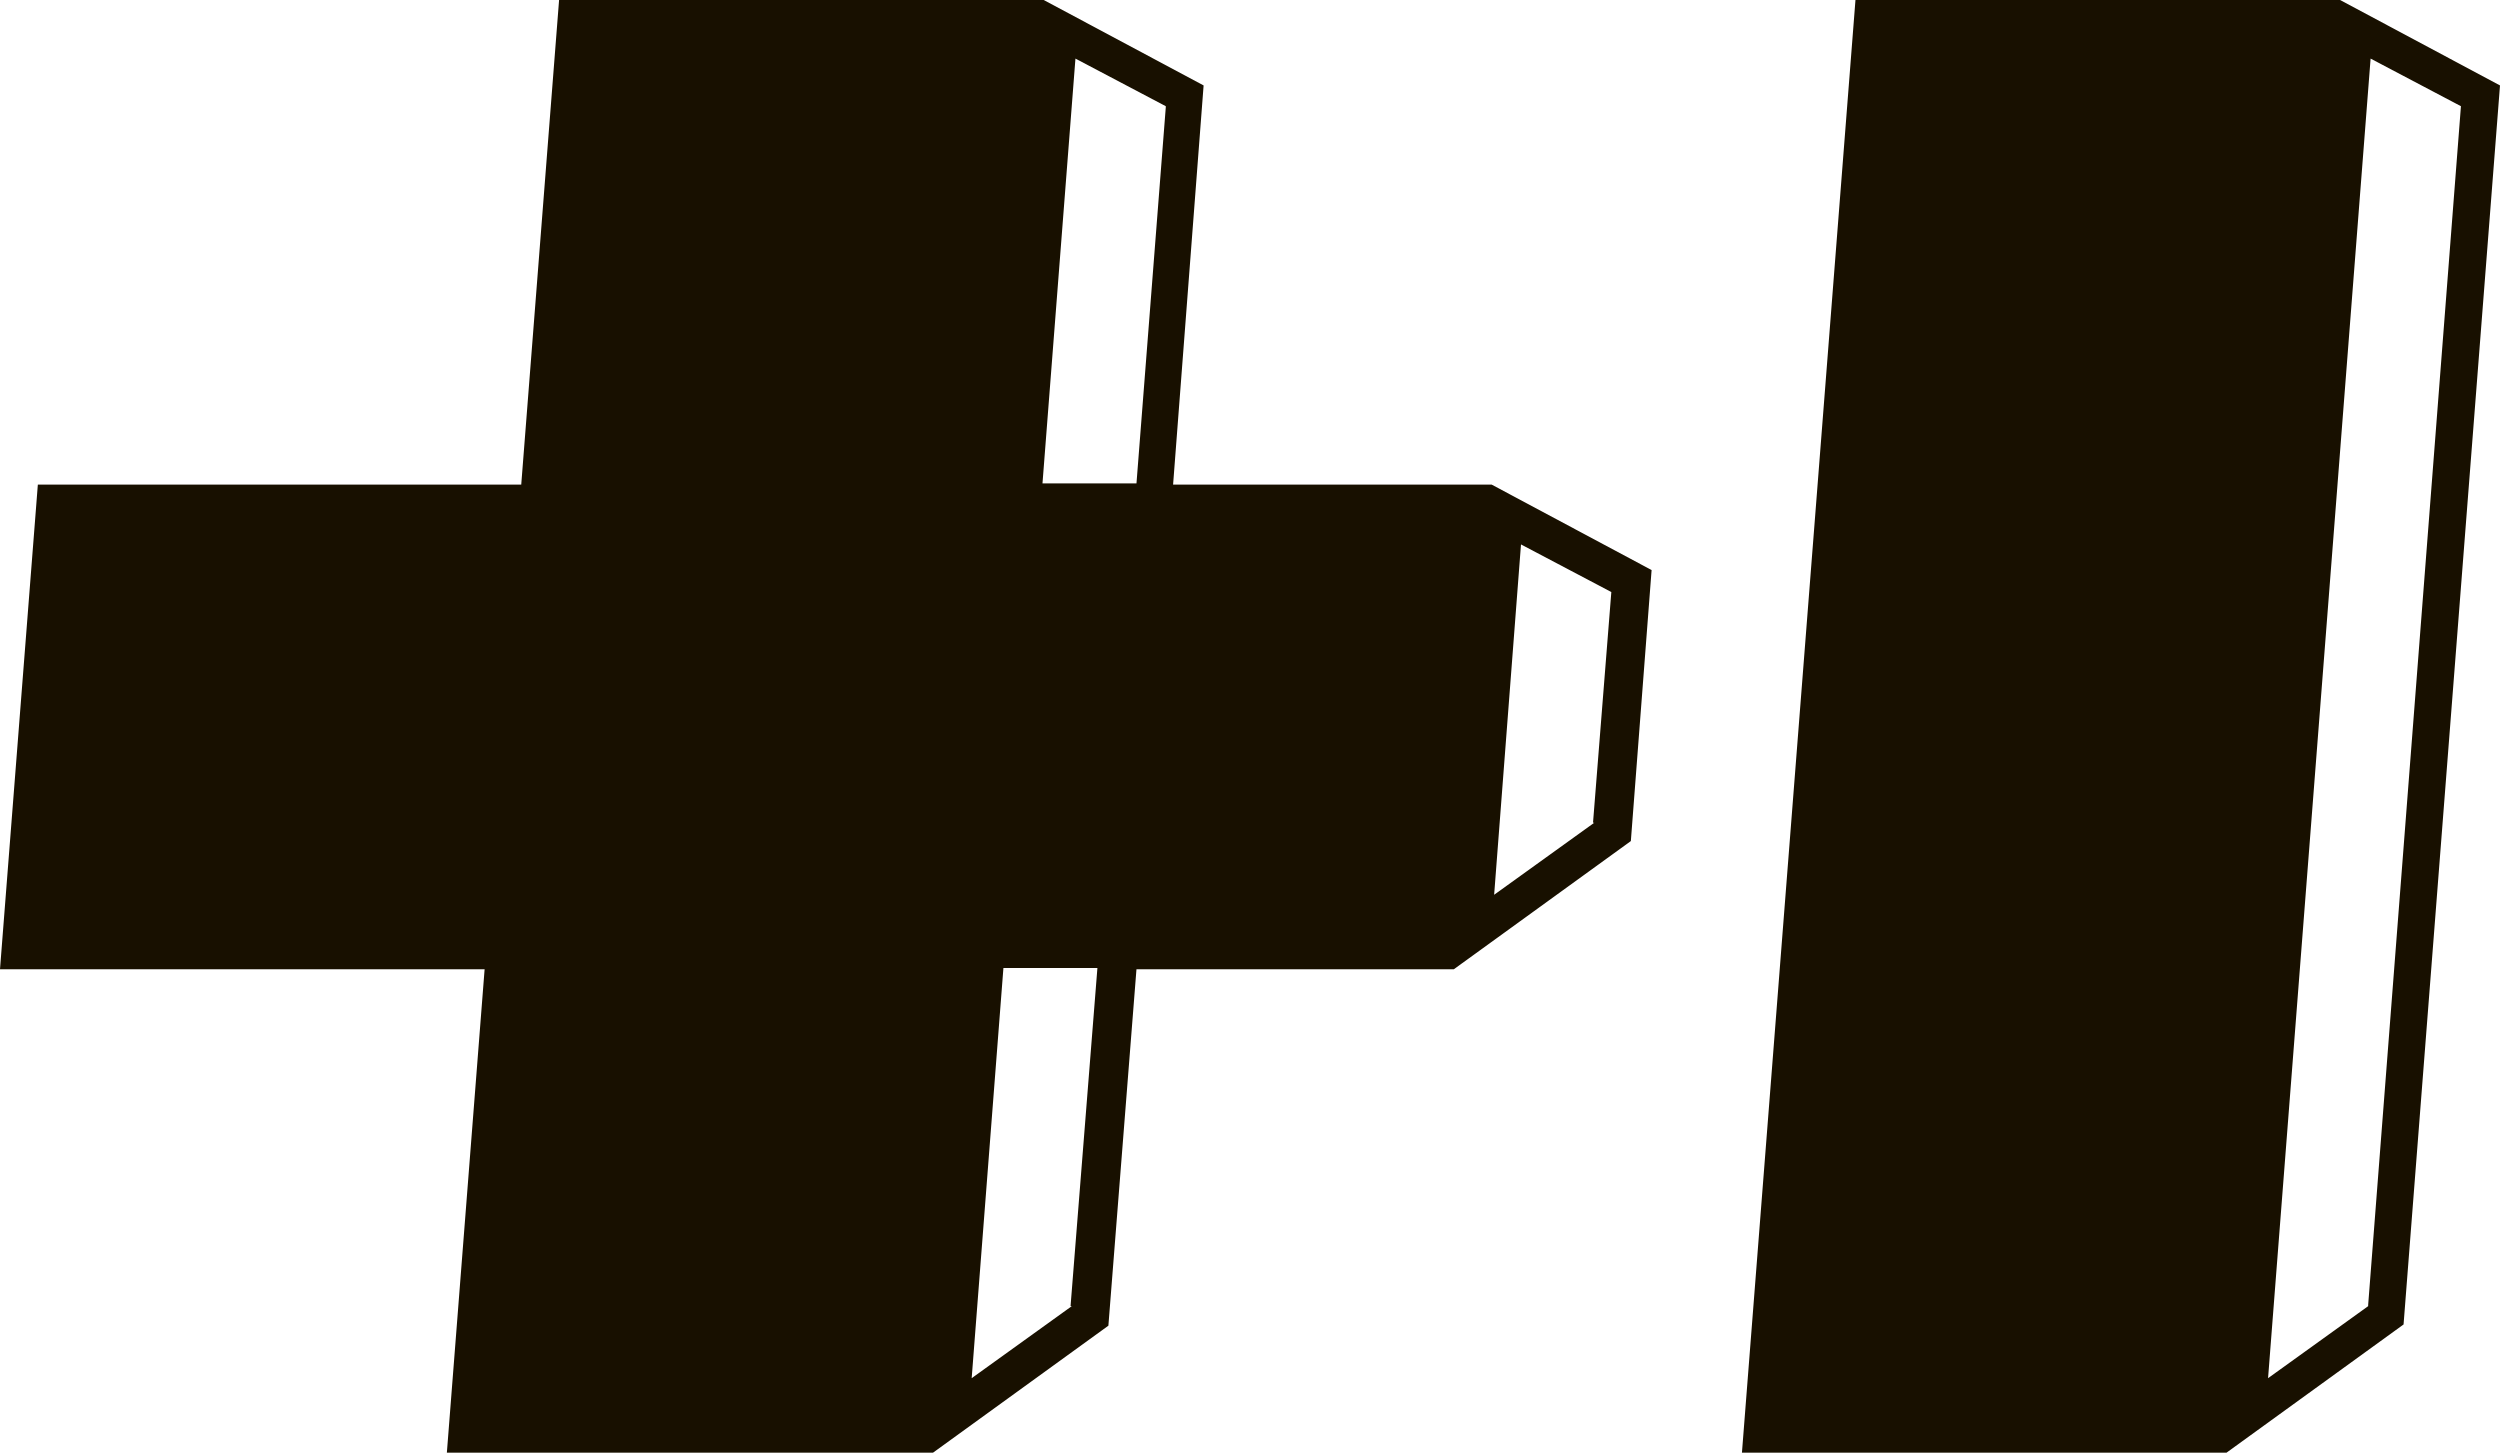
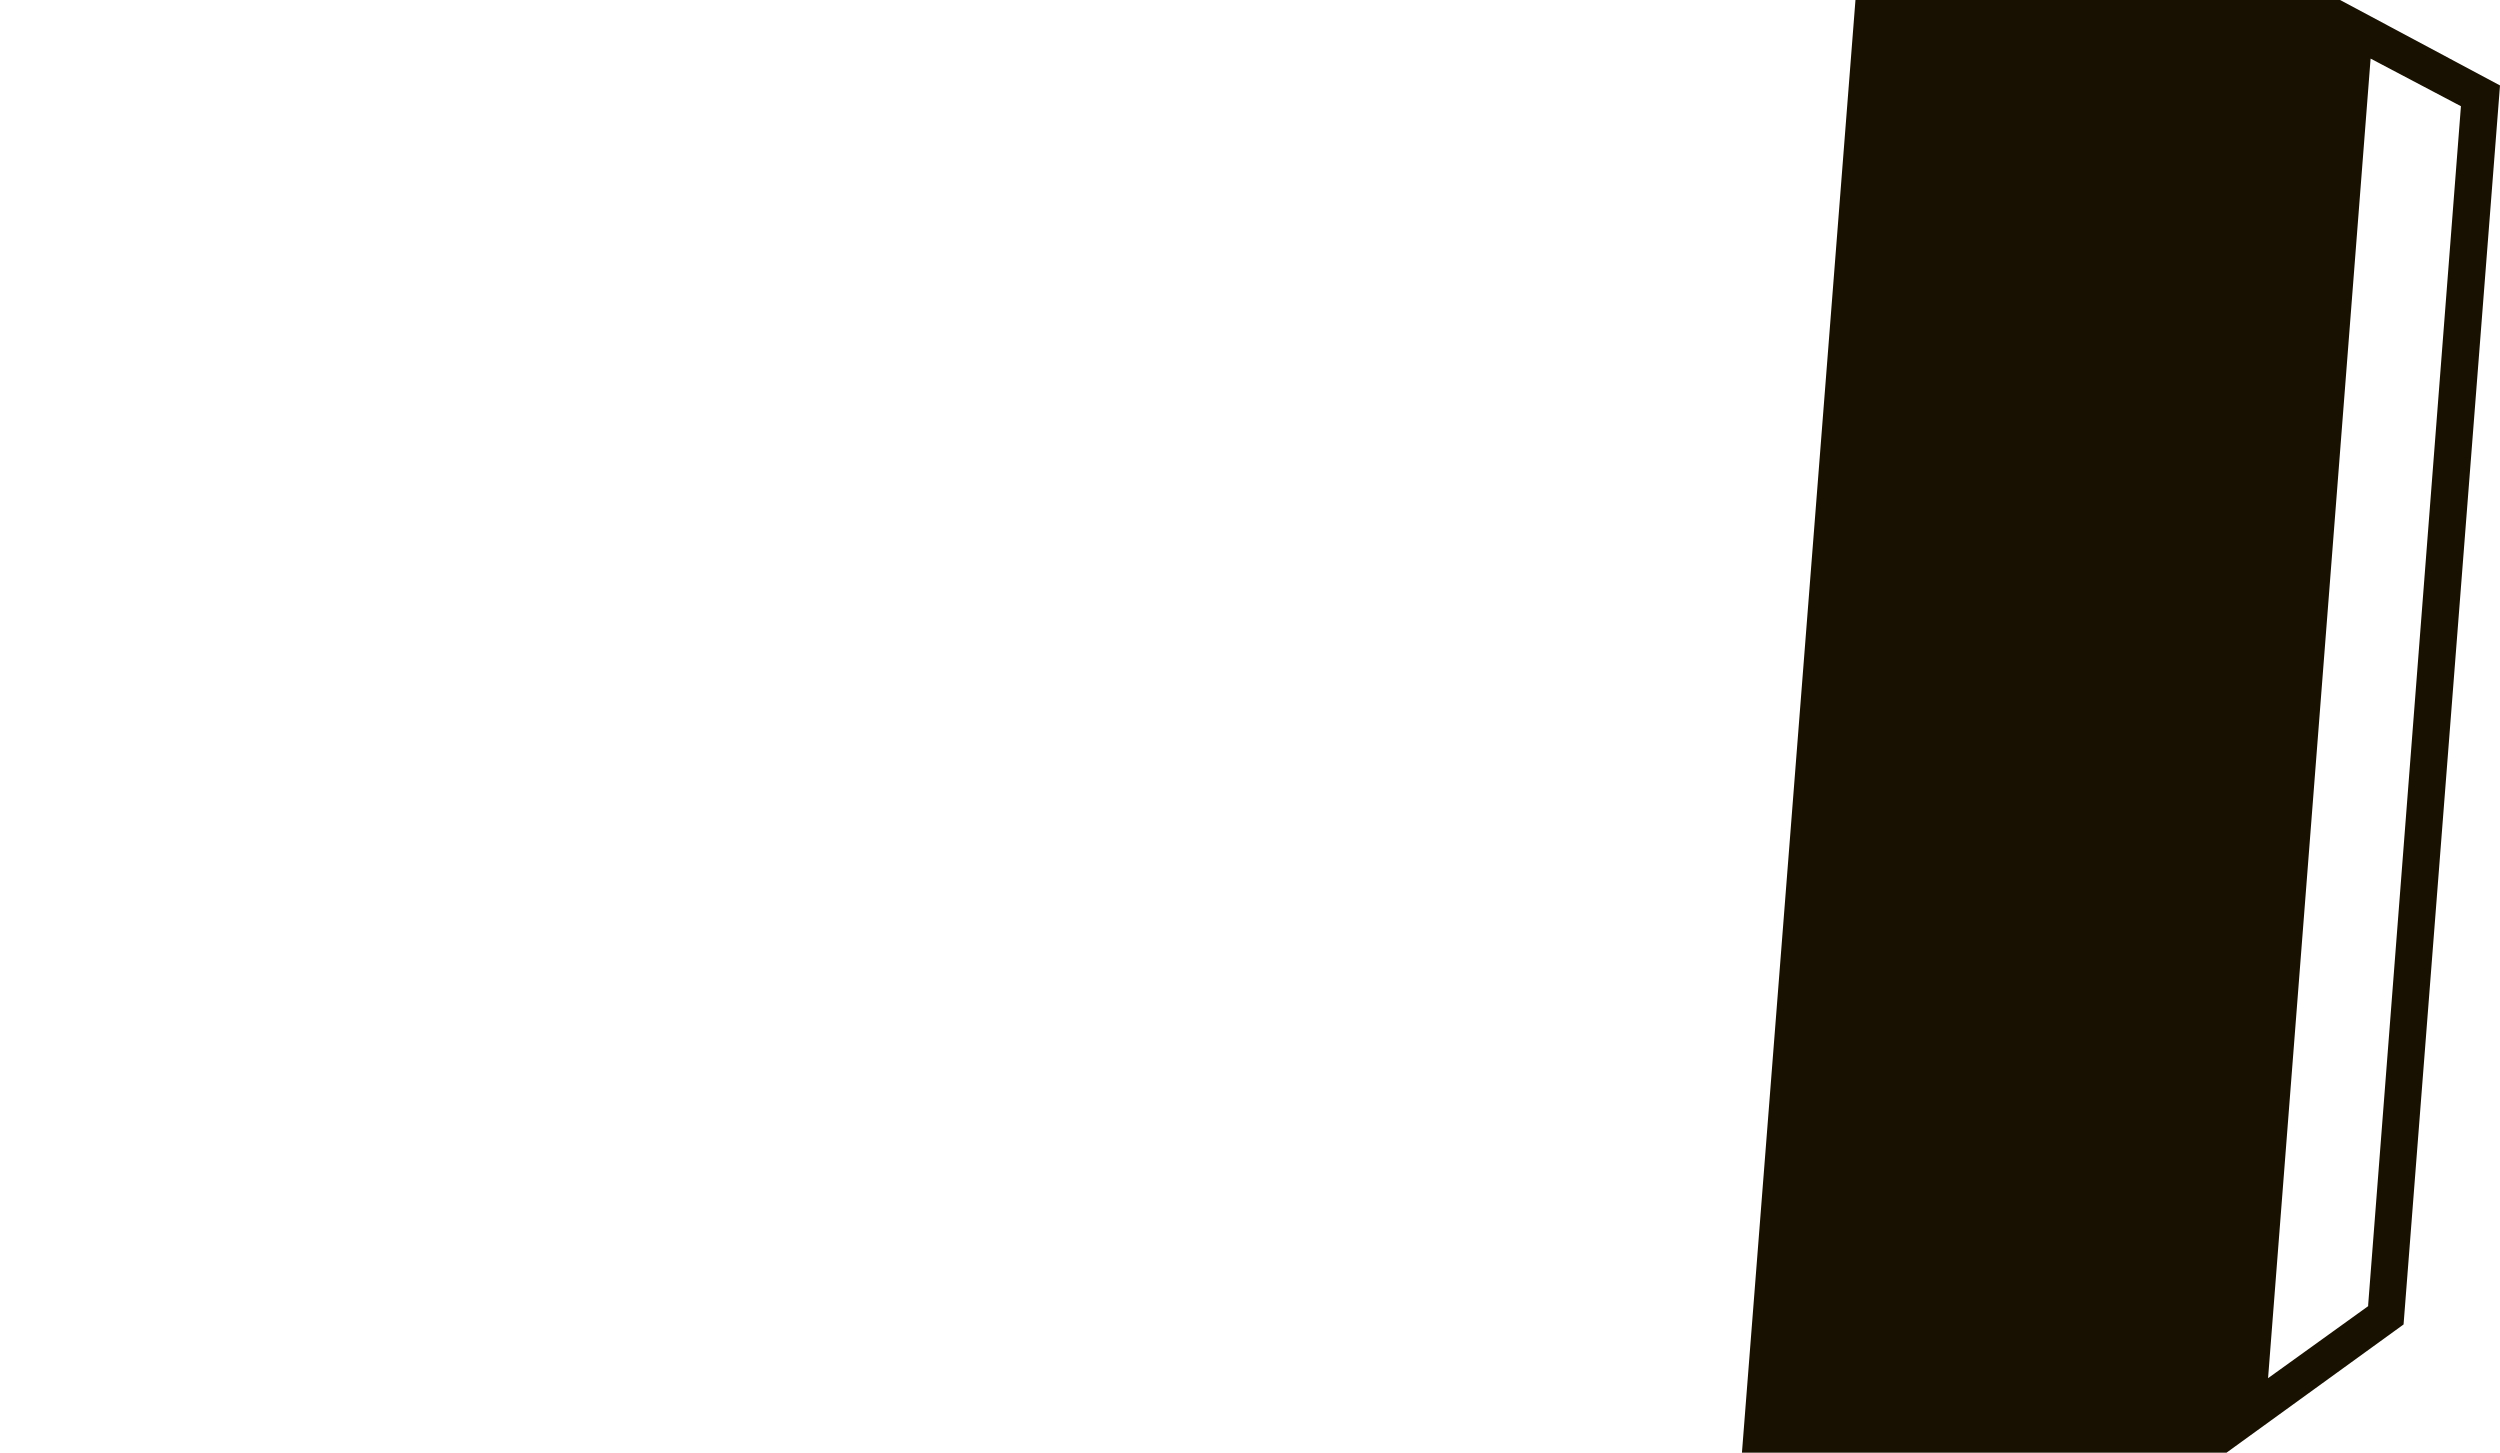
<svg xmlns="http://www.w3.org/2000/svg" id="_レイヤー_2" viewBox="0 0 20.48 11.9">
  <defs>
    <style>.cls-1{fill:#181000;stroke-width:0px;}</style>
  </defs>
  <g id="_レイヤー_1-2">
    <path class="cls-1" d="M19.17,0h-3.97s-.93,11.9-.93,11.9h3.97s1.45-1.05,1.45-1.05l.79-10.15L19.17,0ZM19.4,10.7l-.82.59.84-10.81.74.39-.76,9.82Z" />
-     <path class="cls-1" d="M12.21,3.97h-2.6s.25-3.27.25-3.27L8.55,0h-3.97s-.31,3.97-.31,3.97H.31s-.31,3.97-.31,3.97h3.97s-.31,3.97-.31,3.97h3.97s1.45-1.05,1.45-1.05l.23-2.92h2.6s0,0,0,0l1.45-1.05.17-2.22-1.31-.7ZM9.55.88l-.24,3.08h-.77l.27-3.48.74.39ZM8.78,10.7l-.82.59.26-3.36h.77l-.22,2.77ZM13.06,6.74l-.82.59.22-2.87.74.39-.15,1.89Z" />
  </g>
</svg>